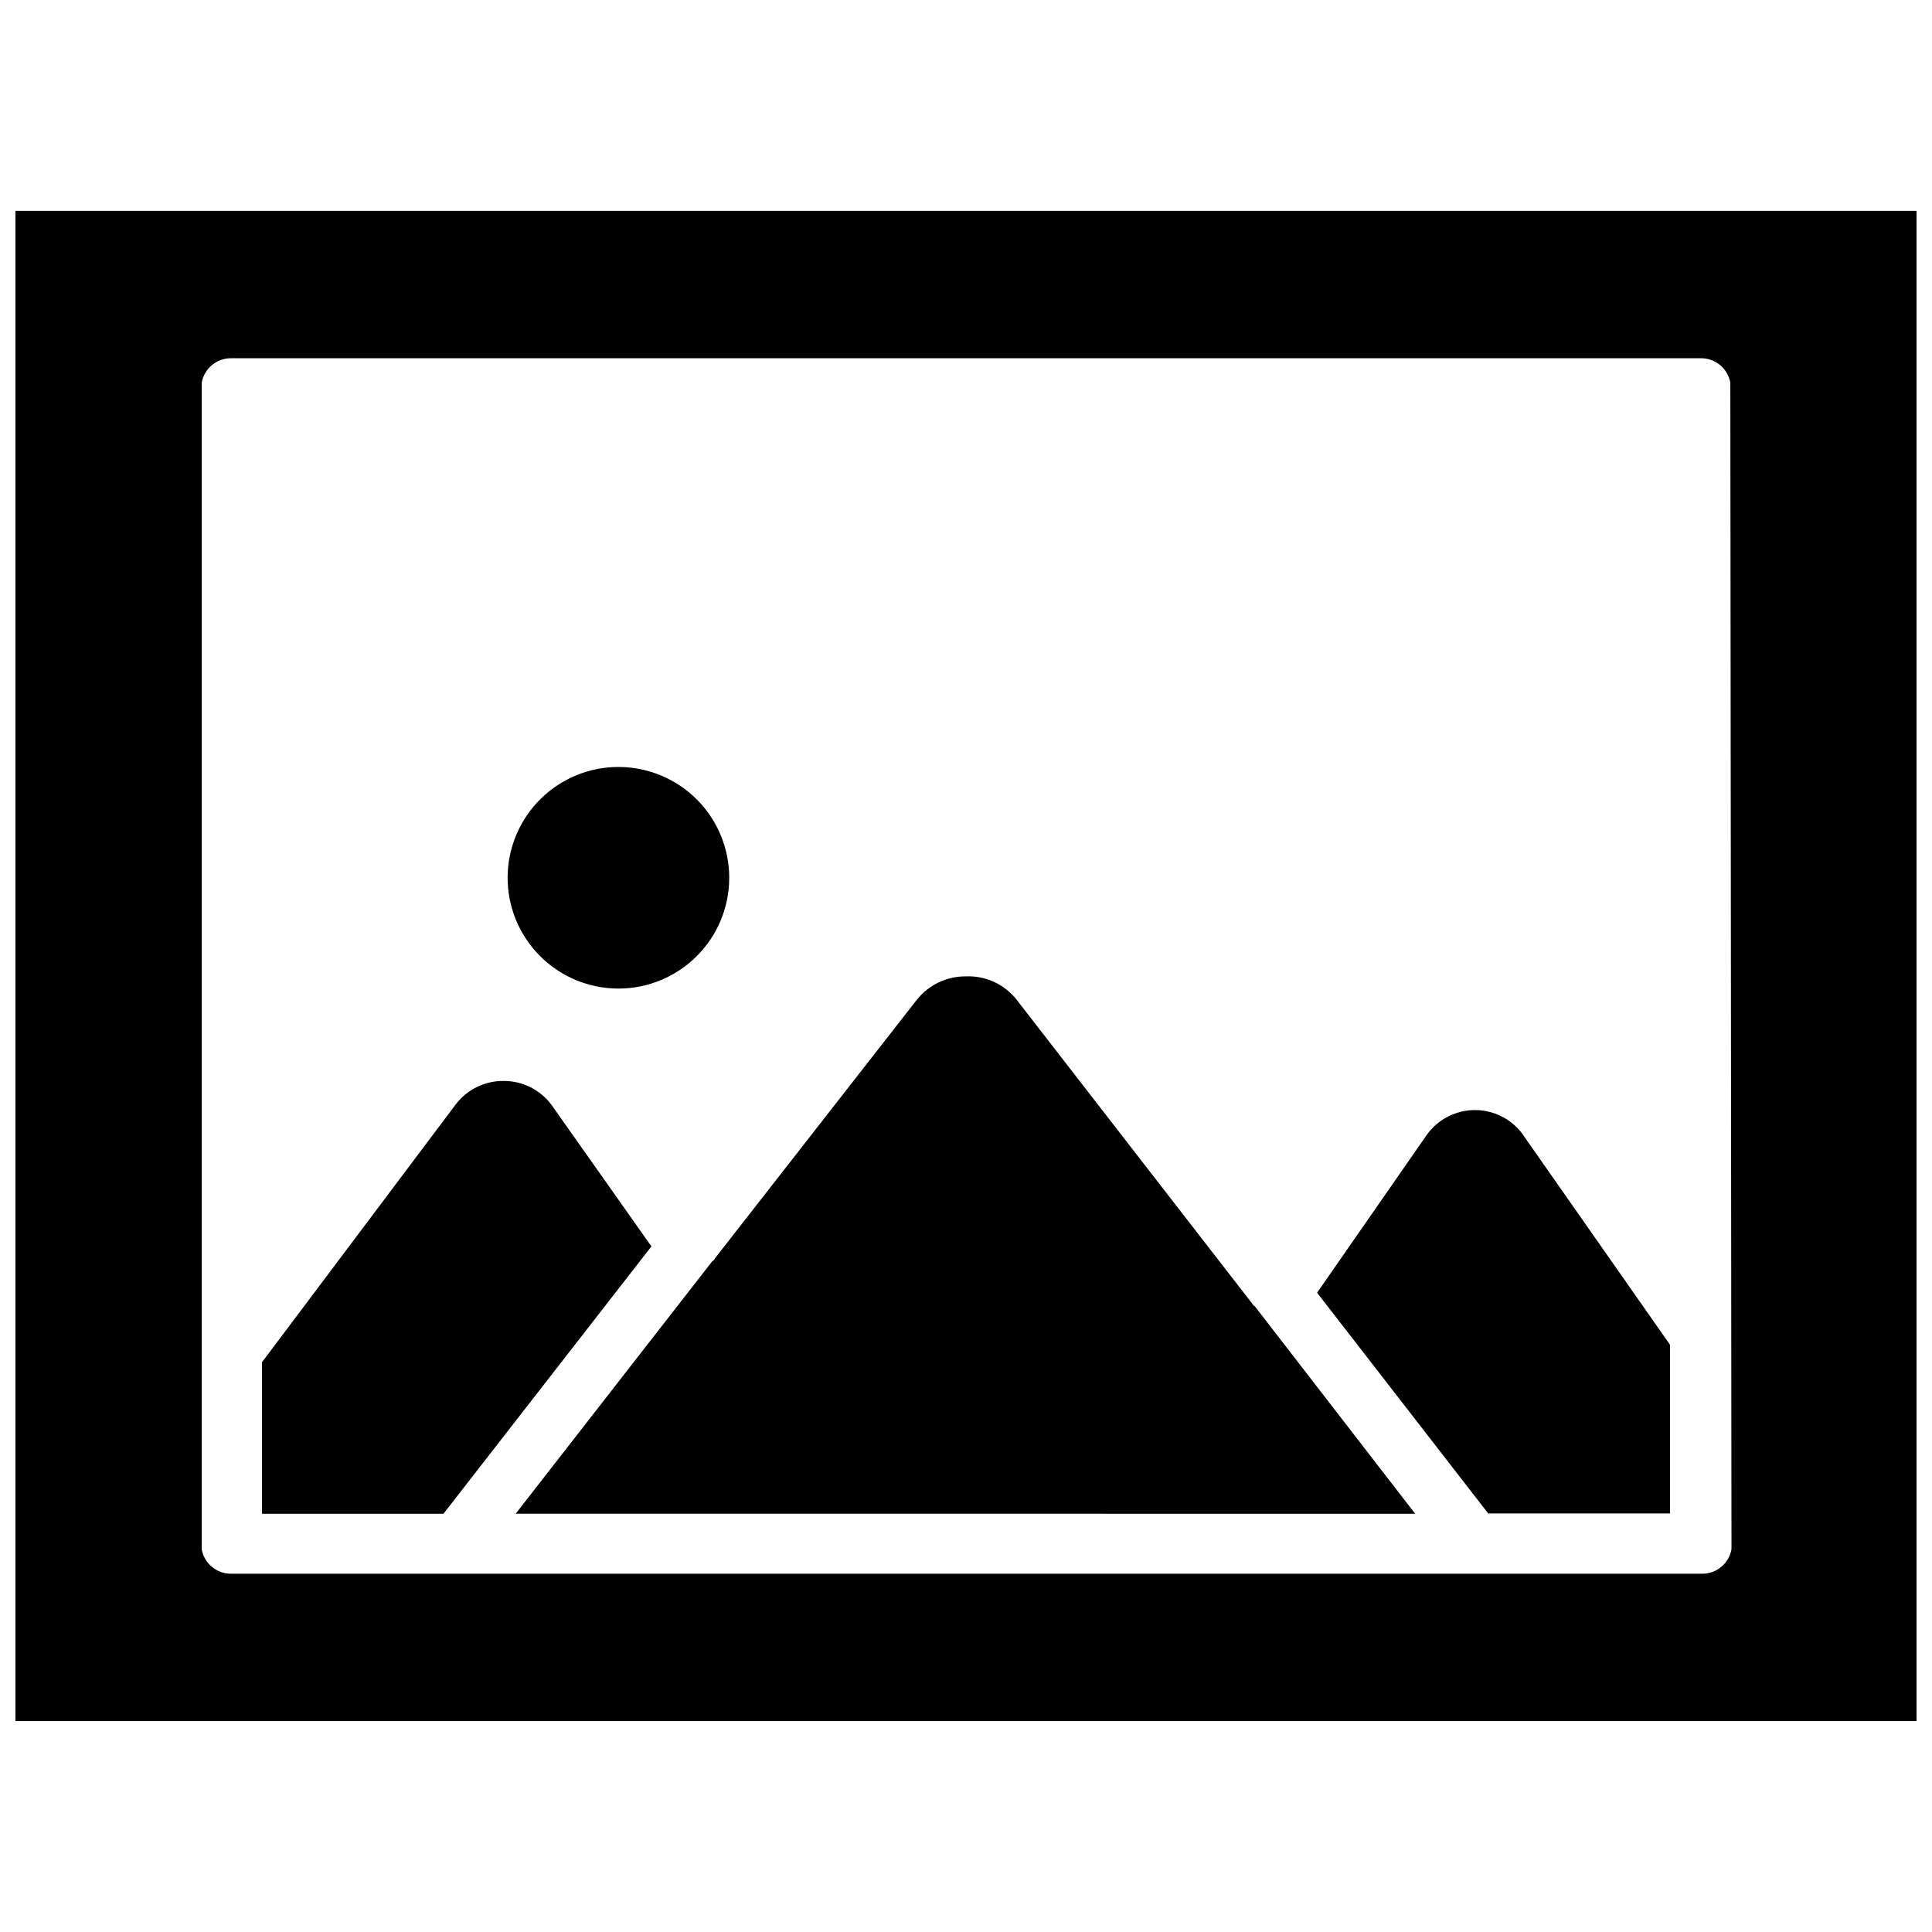
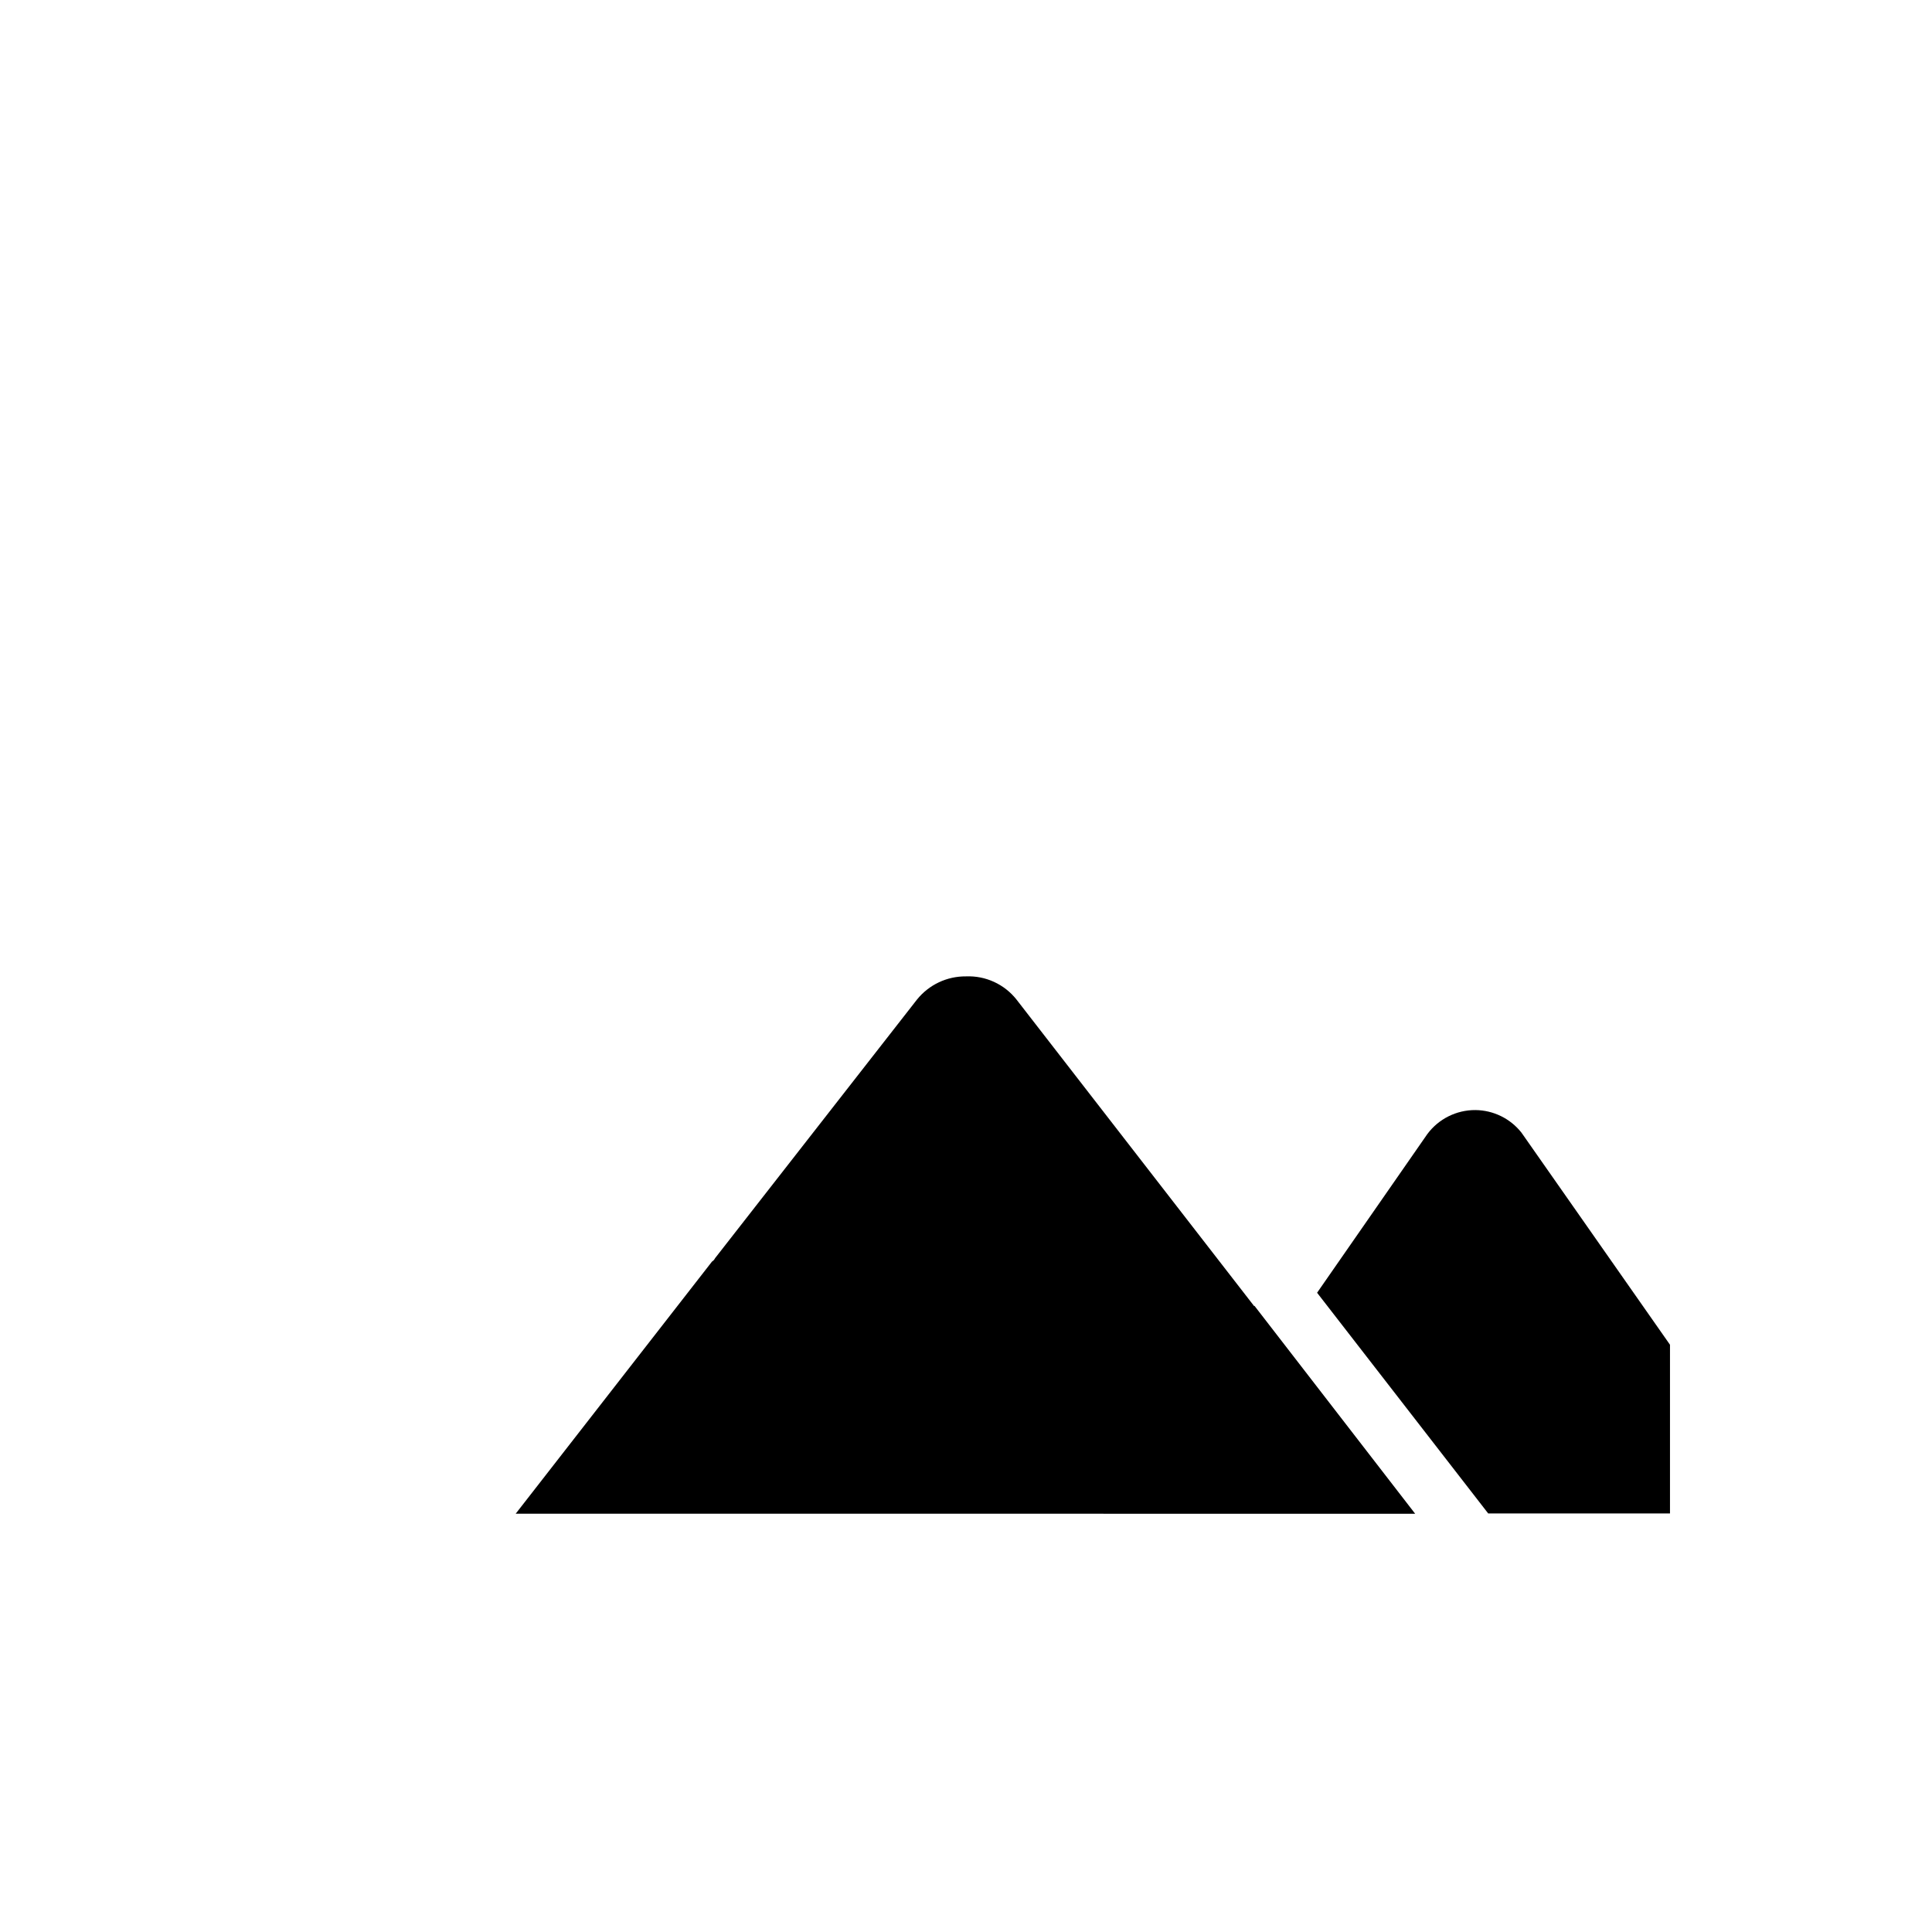
<svg xmlns="http://www.w3.org/2000/svg" width="800px" height="800px" version="1.1" viewBox="144 144 512 512">
  <defs>
    <clipPath id="a">
-       <path d="m148.09 199h503.81v402h-503.81z" />
-     </clipPath>
+       </clipPath>
  </defs>
  <g clip-path="url(#a)">
-     <path d="m148.09 199.89v400.21h503.81v-400.21zm454.77 354.71c-0.691 3.785-4.019 6.516-7.871 6.453h-389.66c-3.852 0.062-7.18-2.668-7.871-6.453v-309.21c0.691-3.785 4.019-6.516 7.871-6.453h389.35c3.852-0.062 7.18 2.668 7.875 6.453z" />
-   </g>
+     </g>
  <path d="m535 438.18c-5.023-0.035-9.762 2.336-12.754 6.375l-29.203 42.035 45.344 58.488h48.176v-44.711l-39.359-56.207c-2.953-3.738-7.441-5.938-12.203-5.981z" />
-   <path d="m290.18 436.84c-2.957-3.996-7.625-6.359-12.594-6.375-4.984-0.09-9.715 2.188-12.754 6.137l-51.406 68.41v40.148h48.098l55.105-70.848z" />
  <path d="m476.36 490.13-62.977-81.238h0.004c-3.223-4.07-8.199-6.356-13.383-6.141-5.043-0.051-9.832 2.211-12.992 6.141l-53.531 68.566h0.004c-0.172 0.355-0.445 0.66-0.789 0.863l-52.035 66.832 238.37 0.004-42.586-55.105z" />
-   <path d="m307.89 405.98c7.773 0 15.23-3.082 20.734-8.57 5.504-5.492 8.609-12.941 8.629-20.715 0.02-7.773-3.043-15.238-8.516-20.758-5.477-5.516-12.918-8.641-20.691-8.68-7.773-0.043-15.246 3-20.777 8.461-5.535 5.457-8.676 12.891-8.742 20.664-0.062 7.828 3.004 15.355 8.52 20.914 5.512 5.559 13.016 8.684 20.844 8.684z" />
</svg>